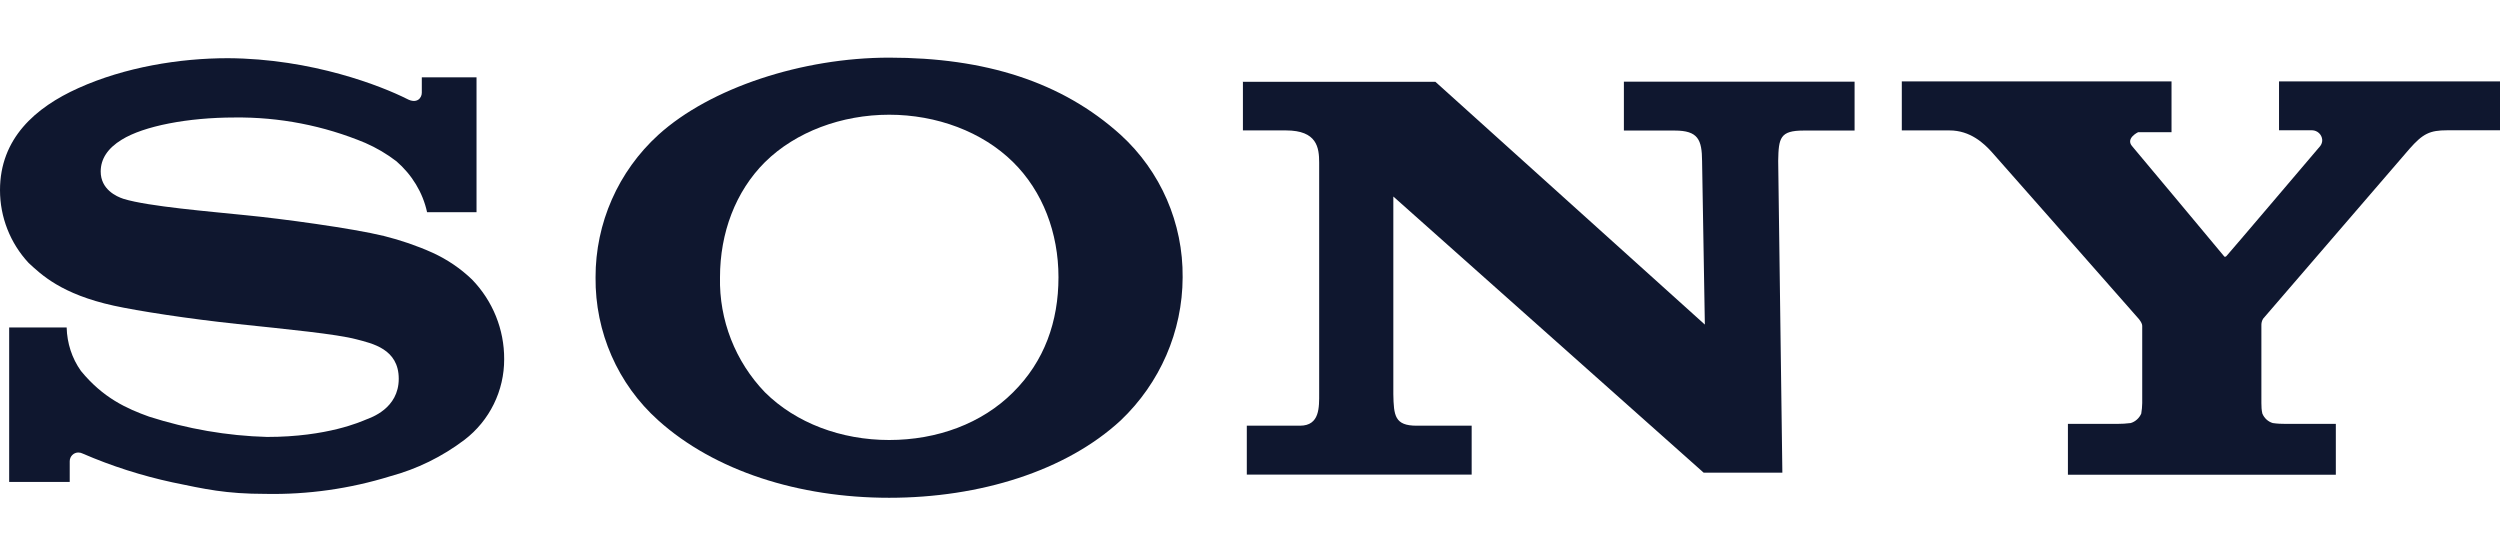
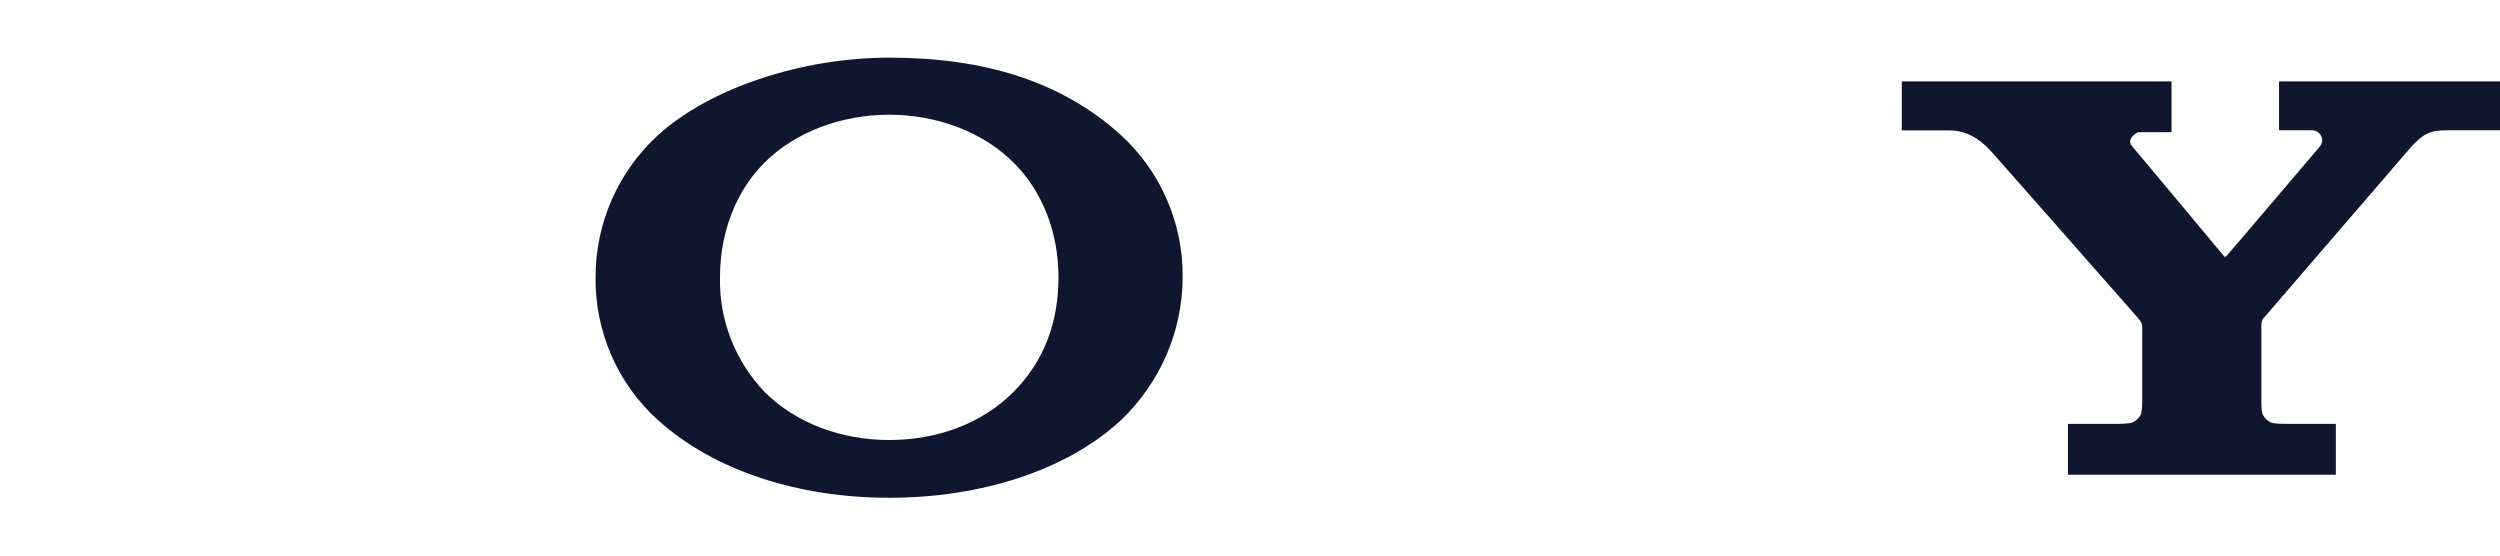
<svg xmlns="http://www.w3.org/2000/svg" id="Layer_1" viewBox="0 0 180 40">
  <defs>
    <style> .cls-1 { fill: #0f172f; } </style>
  </defs>
  <path class="cls-1" d="M136.93,5.87v3.52h3.43c1.51,0,2.49.94,3.05,1.56.45.51,10.35,11.73,10.59,12.02q.24.3.24.49v5.56c0,.25-.03.51-.07.76-.14.32-.42.58-.76.68-.32.04-.65.06-.99.06h-3.53v3.66h19.29v-3.66h-3.58c-.32,0-.63-.01-.96-.06-.34-.1-.61-.35-.75-.68-.06-.25-.07-.51-.07-.76v-5.56c-.01-.18.03-.37.13-.52l10.53-12.22c.97-1.1,1.46-1.34,2.73-1.34h3.79v-3.52h-15.91v3.52h2.39c.37.01.69.3.72.68.01.15-.04.32-.14.45-.06.07-6.67,7.85-6.76,7.93s-.14.06-.2-.03-6.6-7.9-6.6-7.9c-.46-.56.44-.99.44-.99h2.41v-3.66h-19.43Z" />
-   <path class="cls-1" d="M89.49,5.87v3.52h3.1c2.24,0,2.39,1.24,2.39,2.32v16.6c0,.99.06,2.34-1.38,2.34h-3.83v3.52h16.19v-3.52h-3.96c-1.58,0-1.65-.72-1.68-2.27v-14.23l22.34,19.88h5.67l-.3-22.45c.03-1.65.13-2.18,1.83-2.18h3.67v-3.52h-16.61v3.52h3.66c1.68,0,1.96.65,1.97,2.2l.2,11.77-19.4-17.48h-13.88Z" />
-   <path class="cls-1" d="M16.4,4.19c-3.48,0-7.42.65-10.75,2.15C2.53,7.74,0,9.98,0,13.69c0,1.94.73,3.81,2.06,5.24.9.83,2.35,2.25,6.14,3.08,1.69.37,5.32.94,8.92,1.32,3.6.38,7.11.72,8.54,1.1,1.14.3,3.05.69,3.05,2.84s-2.01,2.8-2.36,2.94-2.77,1.25-7.12,1.25c-2.89-.08-5.74-.58-8.49-1.46-1.62-.58-3.32-1.35-4.91-3.29-.65-.91-1-2-1.03-3.13H.66v11.12h4.36v-1.49c0-.35.28-.63.62-.63.11,0,.23.03.32.08,2.08.9,4.24,1.59,6.46,2.07,2.32.48,3.81.83,6.7.83,3.04.06,6.07-.37,8.98-1.27,1.93-.52,3.74-1.41,5.34-2.62,1.82-1.39,2.87-3.55,2.86-5.81.01-2.14-.82-4.19-2.31-5.73-.83-.8-1.79-1.45-2.84-1.93-1.13-.51-2.31-.91-3.51-1.21-2.29-.56-7.43-1.25-9.9-1.49-2.58-.27-7.05-.63-8.84-1.18-.53-.17-1.65-.69-1.65-1.97,0-.91.51-1.68,1.51-2.29,1.59-.99,4.79-1.6,8.12-1.6,3.22-.04,6.43.58,9.42,1.83.8.35,1.55.79,2.24,1.32,1.11.96,1.9,2.24,2.21,3.67h3.56V5.57h-3.94v1.11c0,.37-.35.83-1.07.44-1.79-.9-6.79-2.9-12.91-2.93h0Z" />
  <path class="cls-1" d="M64.02,4.15c-6.25,0-12.88,2.17-16.62,5.56-2.89,2.63-4.53,6.36-4.52,10.26-.04,3.93,1.6,7.69,4.52,10.3,4.04,3.63,10.09,5.57,16.62,5.57s12.73-1.93,16.67-5.57c2.83-2.69,4.45-6.4,4.46-10.3.04-3.9-1.58-7.63-4.46-10.26-4.24-3.83-9.77-5.56-16.67-5.56h0ZM64.02,8.26c3.42,0,6.7,1.22,8.92,3.41,2.14,2.11,3.27,5.1,3.27,8.29s-1.01,6.05-3.27,8.29c-2.24,2.24-5.46,3.43-8.92,3.43s-6.71-1.22-8.94-3.43c-2.14-2.22-3.31-5.21-3.24-8.29,0-3.18,1.11-6.17,3.24-8.29,2.21-2.18,5.52-3.41,8.94-3.41h0Z" />
</svg>